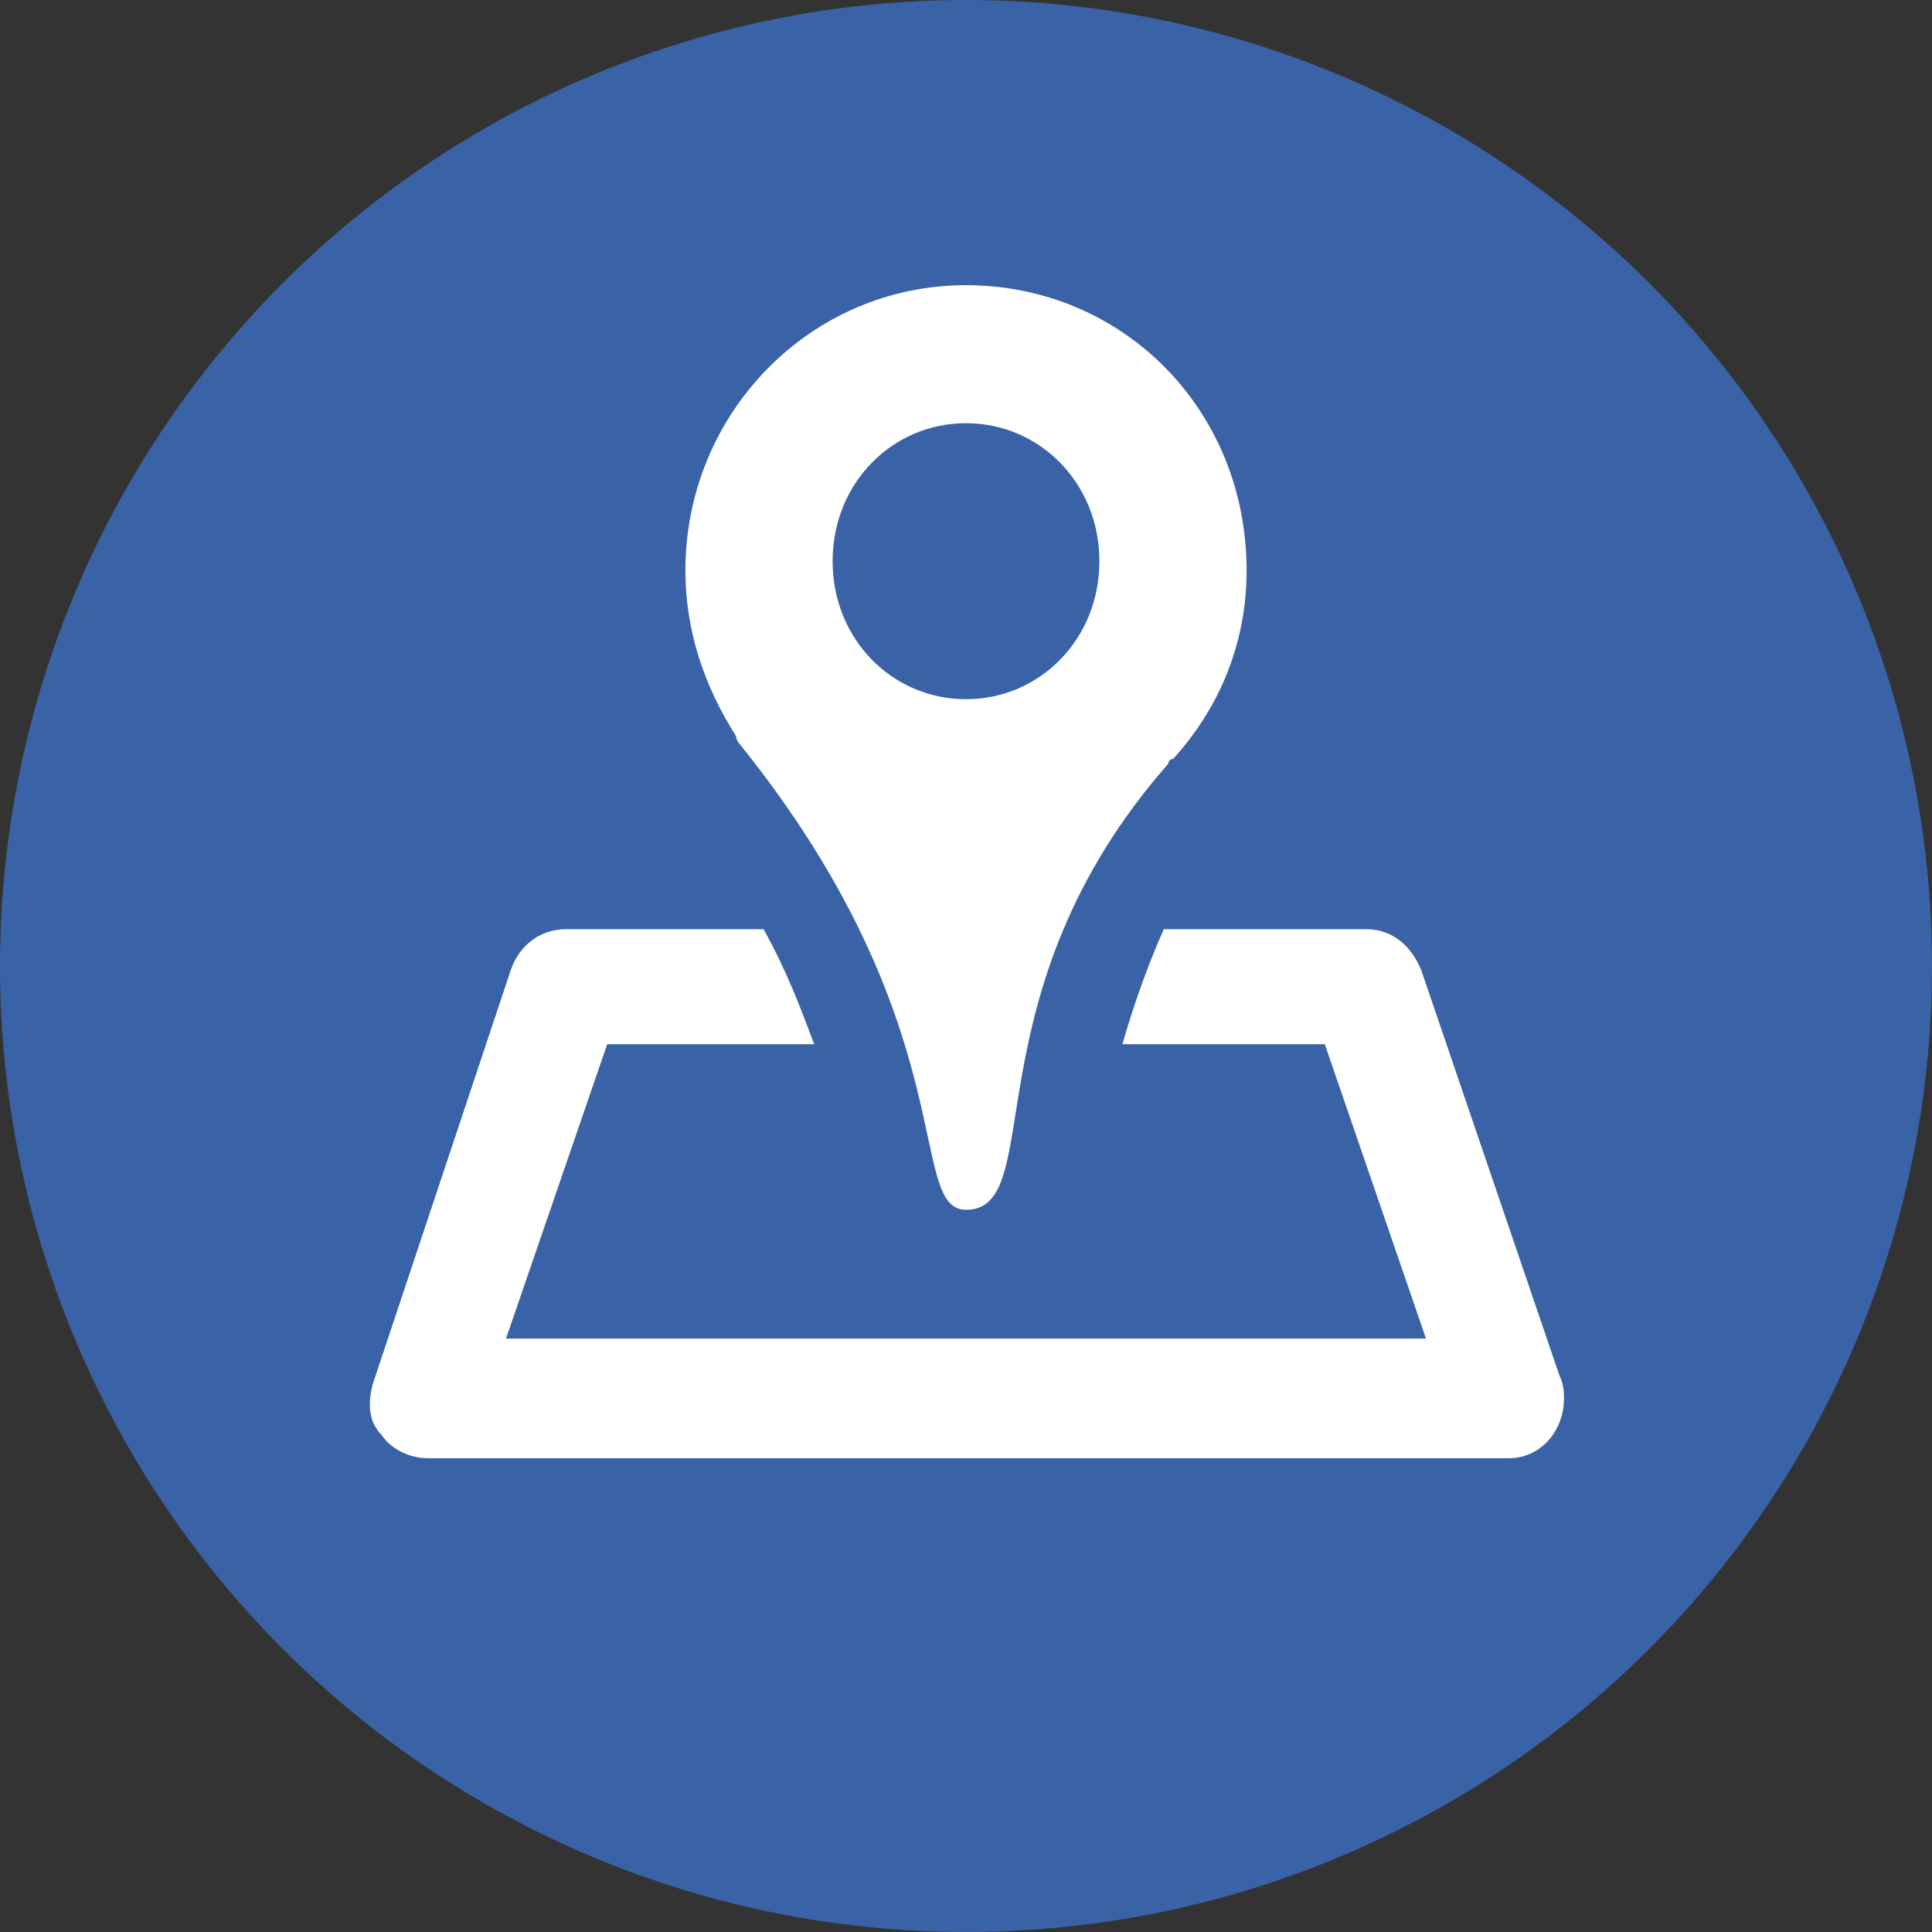
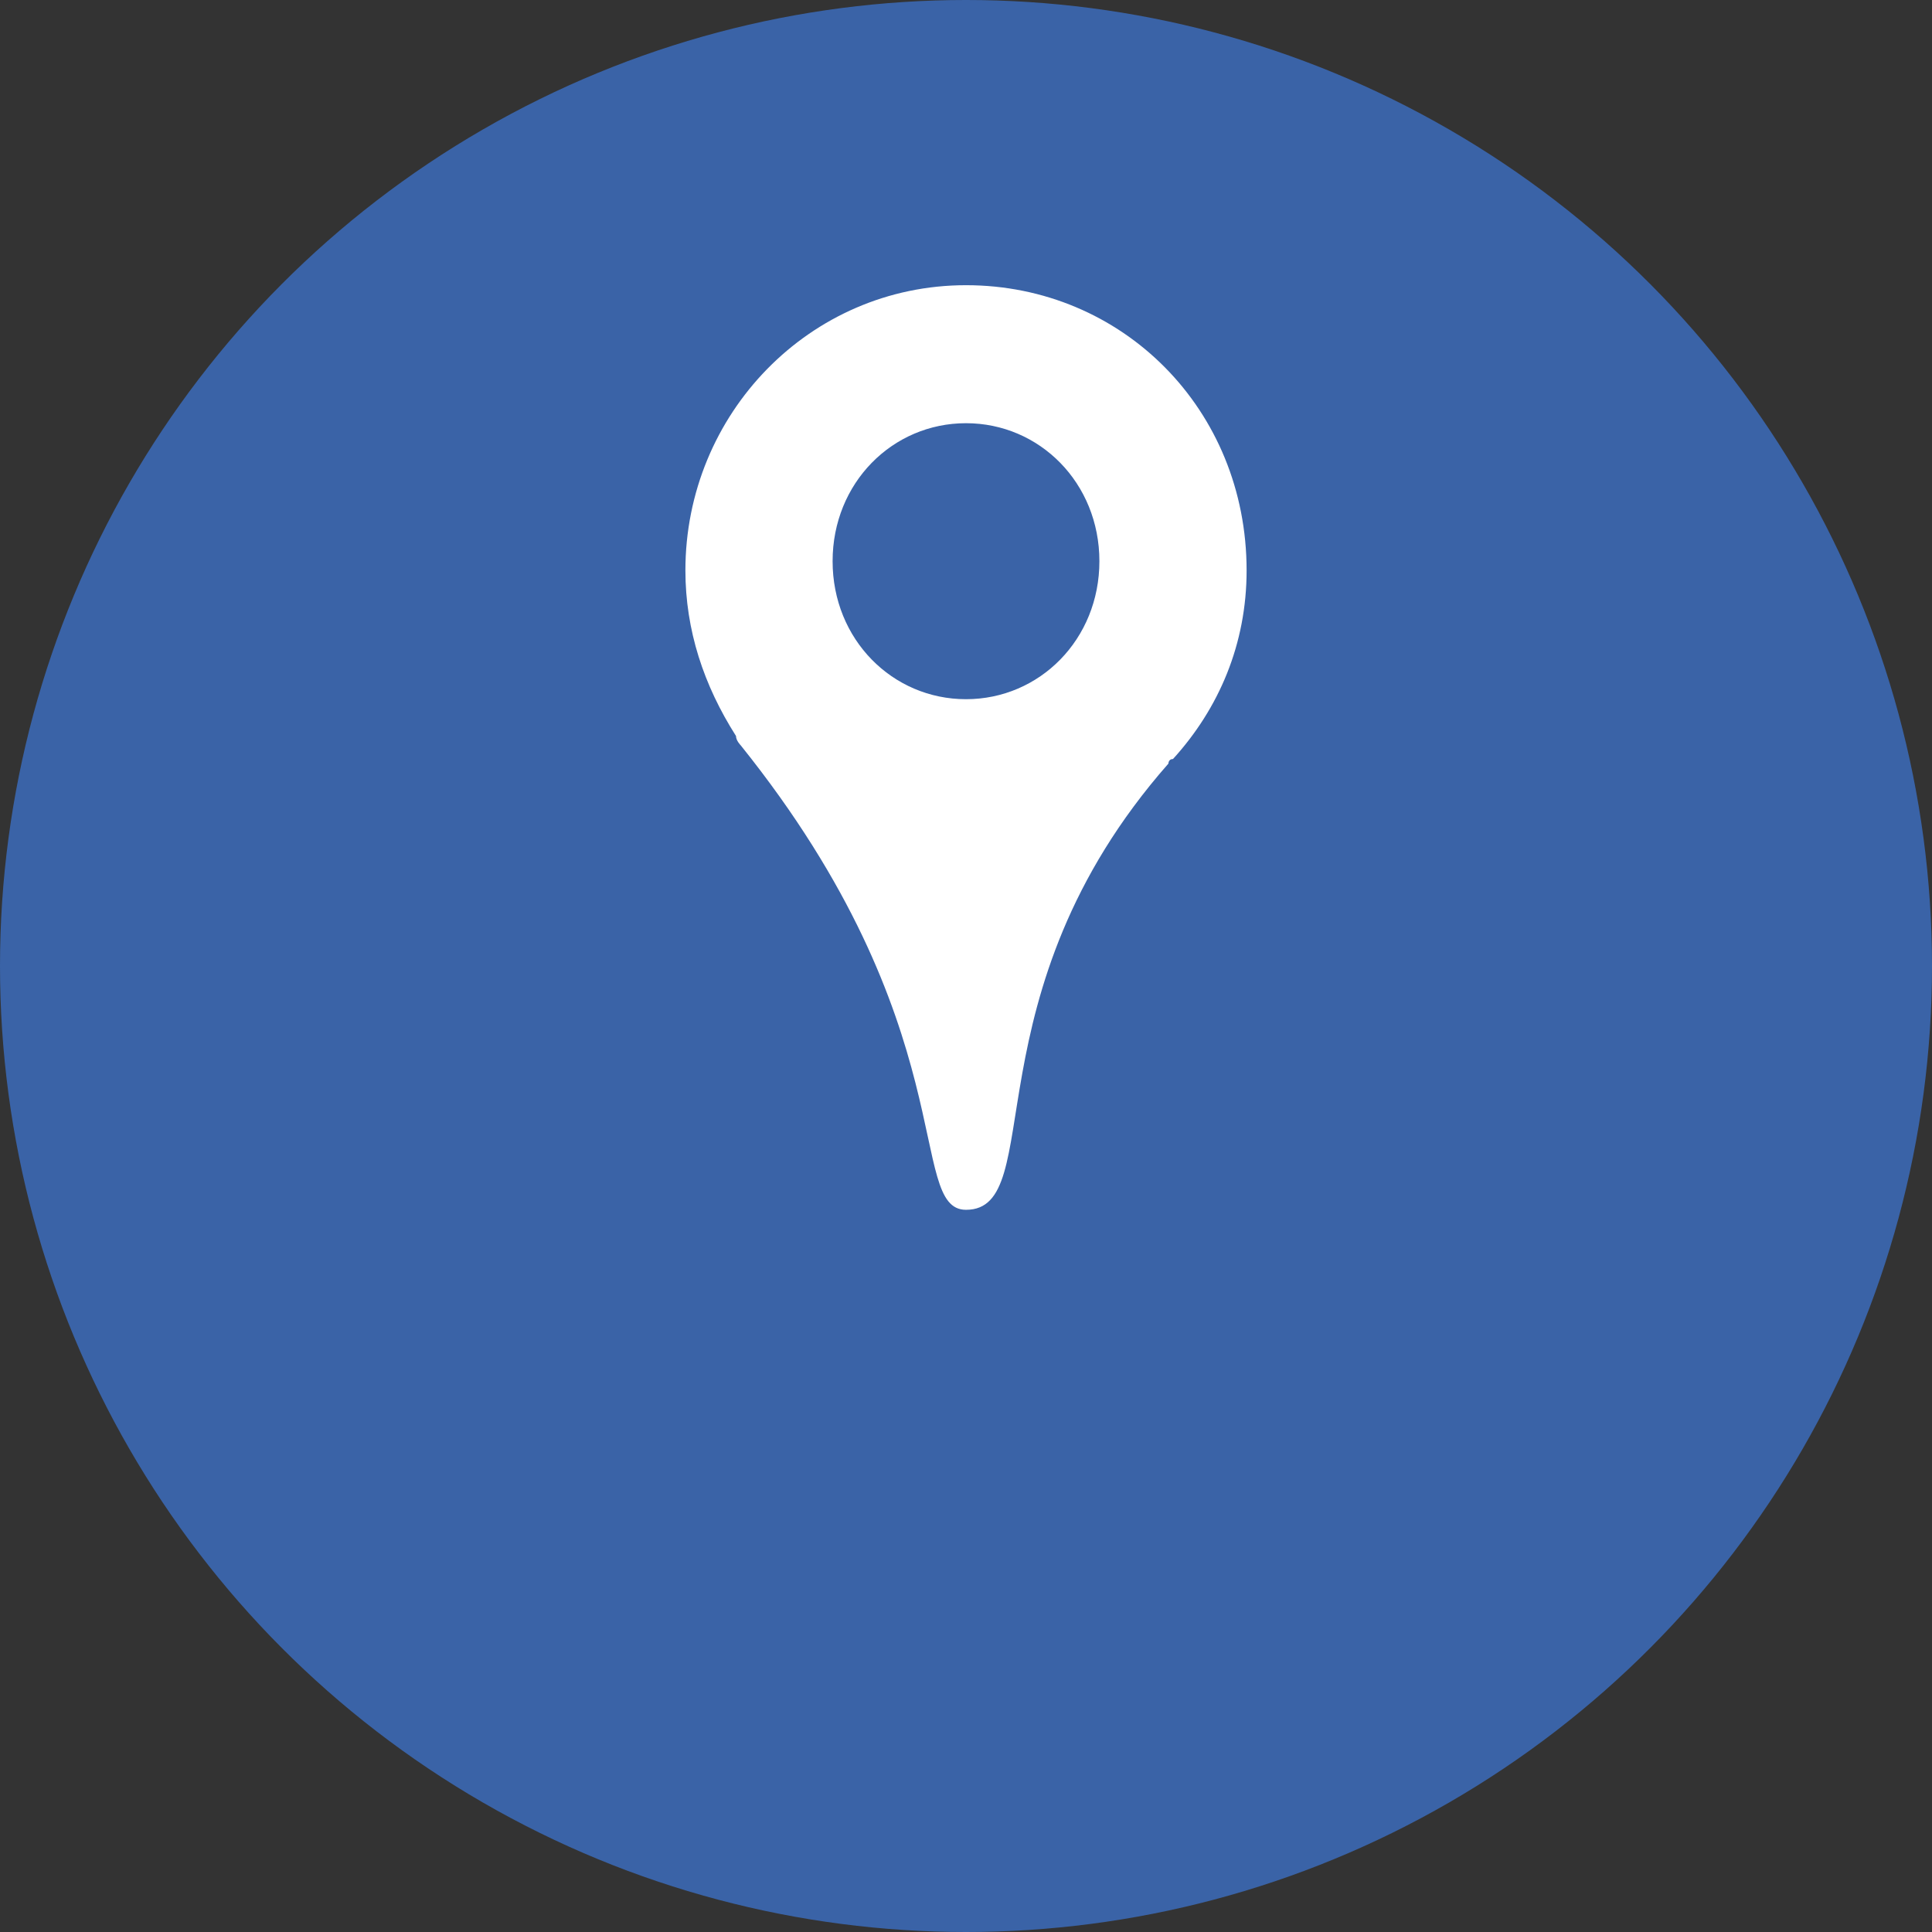
<svg xmlns="http://www.w3.org/2000/svg" xmlns:xlink="http://www.w3.org/1999/xlink" version="1.1" id="Capa_1" x="0px" y="0px" viewBox="0 0 42 42" style="enable-background:new 0 0 42 42;" xml:space="preserve">
  <rect x="0" y="0" width="42" height="42" fill="#333333" stroke="none" />
  <style type="text/css">
	.st0{fill:#FFFFFF;}
</style>
  <g>
    <g>
      <g>
        <defs>
          <circle id="SVGID_1_" cx="21" cy="21" r="21" />
        </defs>
        <use xlink:href="#SVGID_1_" style="overflow:visible;fill:#3A63A7;" />
        <clipPath id="SVGID_00000115512233532615572520000009774755447433871001_">
          <use xlink:href="#SVGID_1_" style="overflow:visible;" />
        </clipPath>
      </g>
    </g>
  </g>
-   <path class="st0" d="M33.9,29.9l-3-8.8c-0.2-0.5-0.6-0.9-1.2-0.9h-4.4c-0.4,0.9-0.7,1.8-0.9,2.5h4.4l2.2,6.4H11l2.2-6.4h4.5  c-0.3-0.8-0.6-1.6-1.1-2.5h-4.3c-0.5,0-1,0.3-1.2,0.9l-3,9C8,30.5,8,30.9,8.3,31.2c0.2,0.3,0.6,0.5,1,0.5h23.5l0,0  c0.7,0,1.2-0.6,1.2-1.3C34,30.3,34,30.1,33.9,29.9" />
  <path class="st0" d="M21,15.2c-1.6,0-2.9-1.3-2.9-3s1.3-3,2.9-3s2.9,1.3,2.9,3S22.6,15.2,21,15.2 M21,6.2c-3.4,0-6.1,2.8-6.1,6.2  c0,1.3,0.4,2.5,1.1,3.6c0,0.1,0.1,0.2,0.1,0.2c4.9,6.1,3.6,10.1,4.9,10.1c1.8,0,0-4.7,4.4-9.7c0,0,0-0.1,0.1-0.1  c1-1.1,1.6-2.5,1.6-4.1C27.1,8.9,24.4,6.2,21,6.2" />
</svg>